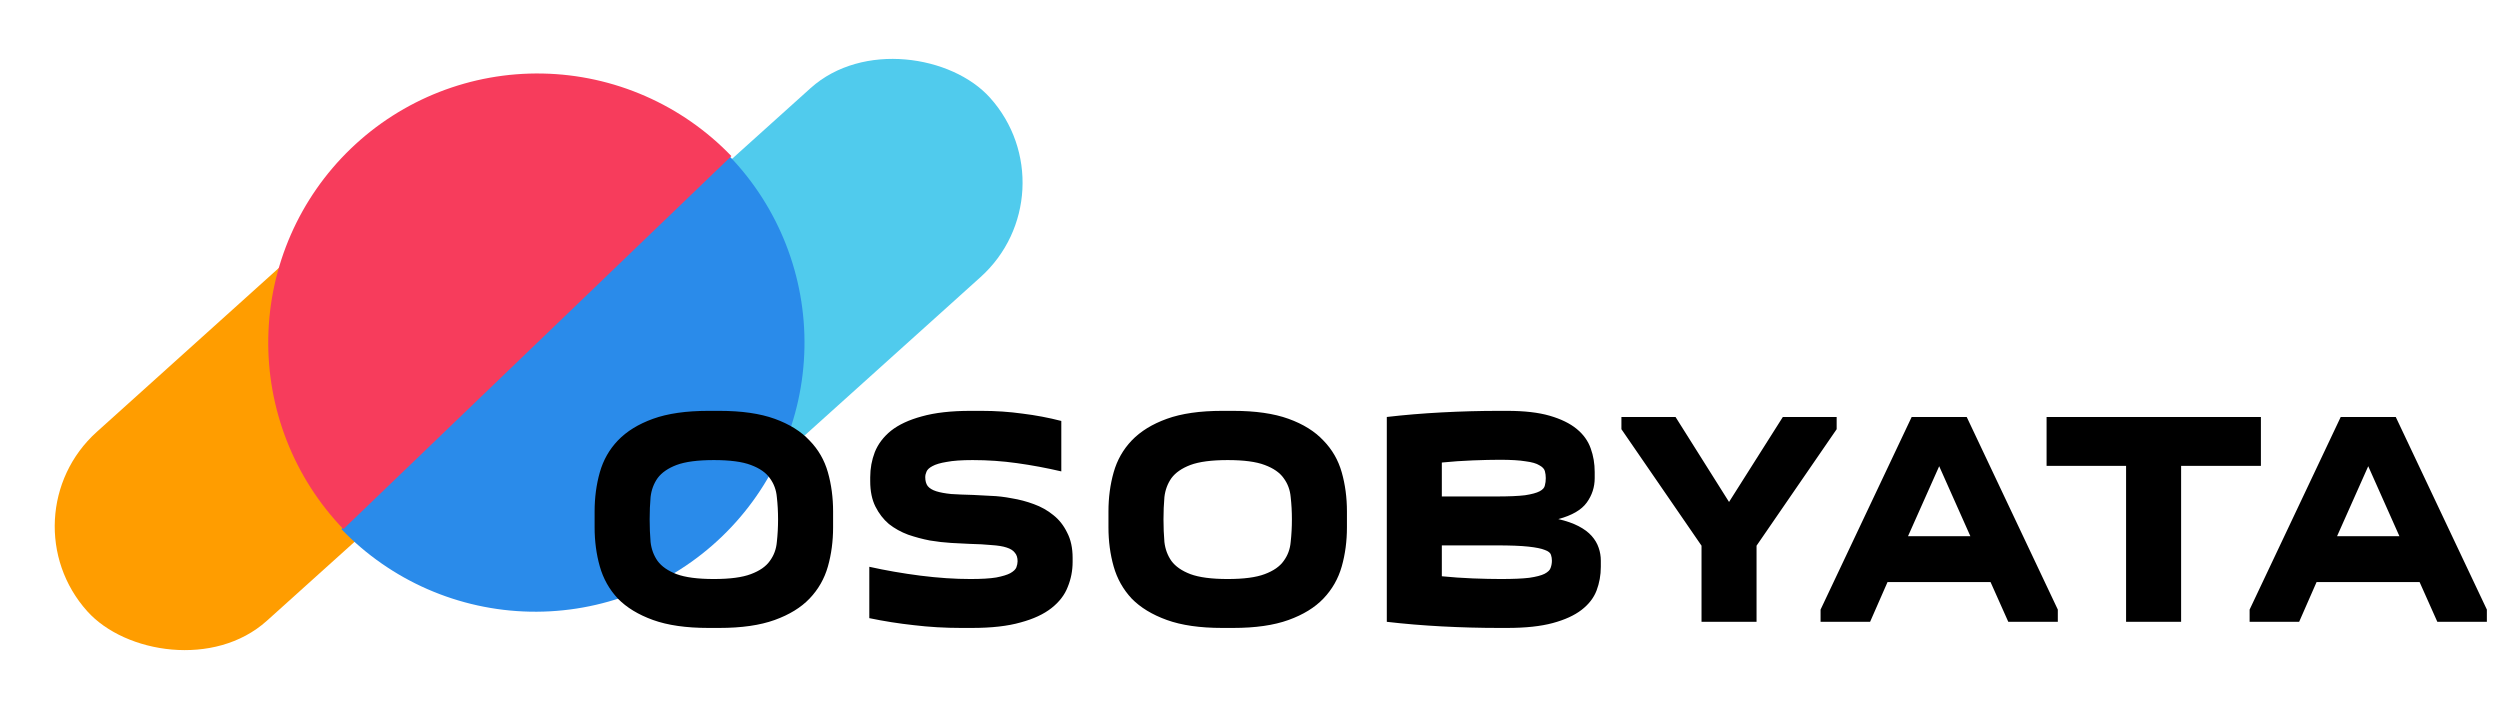
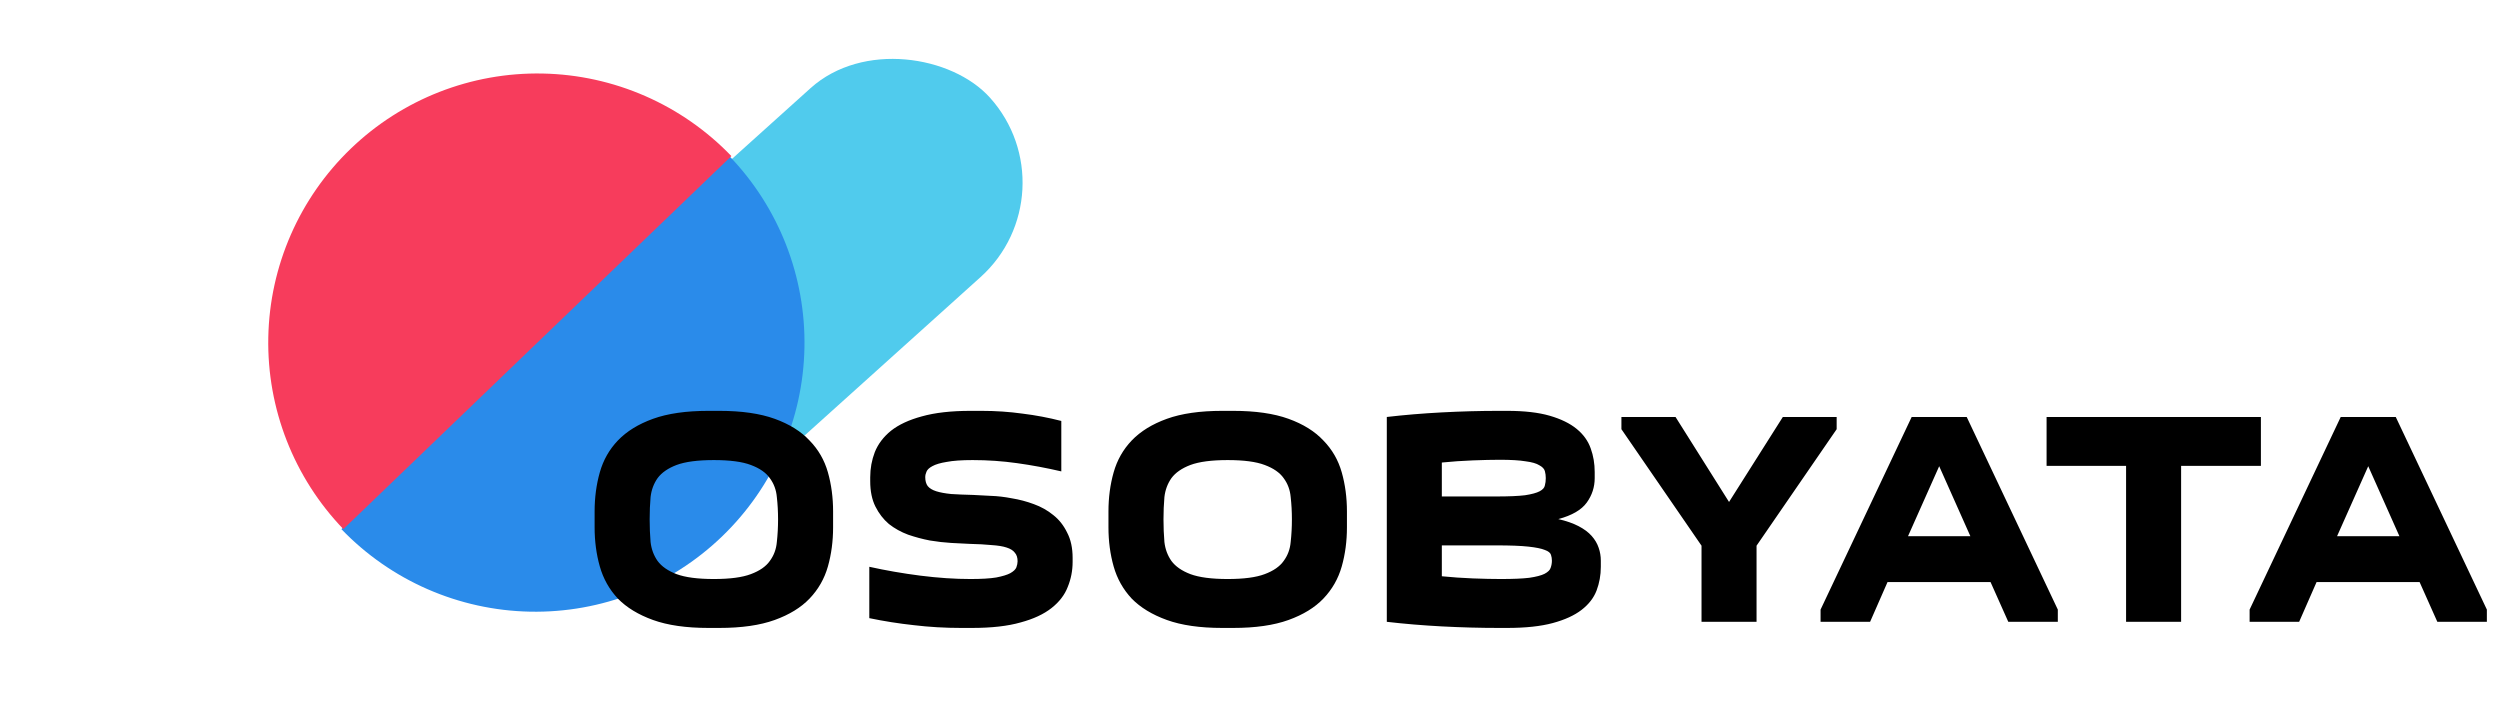
<svg xmlns="http://www.w3.org/2000/svg" width="409" height="116" viewBox="0 0 409 116" fill="none">
  <rect x="71.046" y="69.849" width="103.607" height="41.583" rx="20.791" transform="rotate(-42 71.046 69.849)" fill="#50CBED" />
-   <rect x="0.382" y="84.57" width="103.607" height="41.583" rx="20.791" transform="rotate(-42 0.382 84.57)" fill="#FF9D00" />
  <path d="M55.852 86.567C63.946 94.984 75.051 99.841 86.726 100.069C98.401 100.298 109.688 95.879 118.105 87.785C126.522 79.691 131.378 68.585 131.607 56.911C131.835 45.236 127.416 33.949 119.323 25.532L87.587 56.05L55.852 86.567Z" fill="#2A8BEA" />
-   <path d="M119.652 25.536C111.56 17.119 100.455 12.26 88.78 12.03C77.105 11.8 65.817 16.218 57.4 24.31C48.982 32.403 44.123 43.508 43.893 55.183C43.663 66.857 48.081 78.145 56.173 86.563L87.913 56.05L119.652 25.536Z" fill="#F73C5C" />
+   <path d="M119.652 25.536C111.56 17.119 100.455 12.26 88.78 12.03C77.105 11.8 65.817 16.218 57.4 24.31C48.982 32.403 44.123 43.508 43.893 55.183C43.663 66.857 48.081 78.145 56.173 86.563L87.913 56.05L119.652 25.536" fill="#F73C5C" />
  <path d="M97.279 83.673C97.279 81.405 97.563 79.271 98.13 77.27C98.697 75.269 99.68 73.535 101.081 72.068C102.515 70.568 104.432 69.384 106.833 68.517C109.234 67.65 112.252 67.216 115.886 67.216H117.687C121.322 67.216 124.34 67.65 126.74 68.517C129.141 69.384 131.042 70.568 132.443 72.068C133.876 73.535 134.877 75.269 135.444 77.27C136.011 79.271 136.294 81.405 136.294 83.673V86.274C136.294 88.541 136.011 90.675 135.444 92.676C134.877 94.677 133.876 96.427 132.443 97.928C131.042 99.395 129.141 100.562 126.74 101.429C124.34 102.296 121.322 102.73 117.687 102.73H115.886C112.252 102.73 109.234 102.296 106.833 101.429C104.432 100.562 102.515 99.395 101.081 97.928C99.68 96.427 98.697 94.677 98.13 92.676C97.563 90.675 97.279 88.541 97.279 86.274V83.673ZM106.283 84.973C106.283 86.24 106.333 87.474 106.433 88.674C106.566 89.842 106.95 90.875 107.583 91.776C108.25 92.676 109.284 93.393 110.684 93.927C112.118 94.46 114.152 94.727 116.787 94.727C119.421 94.727 121.438 94.46 122.839 93.927C124.273 93.393 125.307 92.676 125.94 91.776C126.607 90.875 126.991 89.842 127.091 88.674C127.224 87.474 127.291 86.24 127.291 84.973C127.291 83.706 127.224 82.489 127.091 81.322C126.991 80.155 126.607 79.121 125.94 78.221C125.307 77.32 124.273 76.603 122.839 76.07C121.438 75.536 119.421 75.269 116.787 75.269C114.152 75.269 112.118 75.536 110.684 76.07C109.284 76.603 108.25 77.32 107.583 78.221C106.95 79.121 106.566 80.155 106.433 81.322C106.333 82.489 106.283 83.706 106.283 84.973ZM158.774 94.727C160.575 94.727 161.975 94.643 162.976 94.477C164.01 94.277 164.777 94.043 165.277 93.776C165.81 93.476 166.144 93.159 166.277 92.826C166.41 92.459 166.477 92.126 166.477 91.826C166.477 91.225 166.327 90.759 166.027 90.425C165.76 90.058 165.31 89.775 164.676 89.575C164.076 89.375 163.259 89.241 162.226 89.175C161.225 89.075 160.008 89.008 158.574 88.975C157.741 88.941 156.757 88.891 155.623 88.825C154.489 88.758 153.322 88.624 152.122 88.424C150.921 88.191 149.738 87.874 148.57 87.474C147.403 87.04 146.353 86.457 145.419 85.723C144.519 84.956 143.785 84.006 143.218 82.872C142.652 81.739 142.368 80.355 142.368 78.721V78.07C142.368 76.637 142.618 75.269 143.118 73.969C143.652 72.635 144.536 71.468 145.769 70.468C147.037 69.467 148.721 68.684 150.821 68.117C152.955 67.517 155.606 67.216 158.774 67.216H160.575C162.876 67.216 165.11 67.367 167.277 67.667C169.445 67.933 171.562 68.334 173.63 68.867V77.12C171.196 76.553 168.778 76.103 166.377 75.77C164.01 75.436 161.592 75.269 159.124 75.269C157.324 75.269 155.907 75.37 154.873 75.57C153.839 75.736 153.055 75.97 152.522 76.27C152.022 76.537 151.705 76.837 151.572 77.17C151.438 77.47 151.371 77.77 151.371 78.07C151.371 78.671 151.505 79.154 151.772 79.521C152.072 79.888 152.539 80.171 153.172 80.371C153.806 80.572 154.623 80.722 155.623 80.822C156.623 80.888 157.824 80.938 159.224 80.972C160.025 81.005 160.975 81.055 162.075 81.122C163.176 81.155 164.326 81.288 165.527 81.522C166.761 81.722 167.961 82.039 169.128 82.472C170.329 82.906 171.396 83.506 172.329 84.273C173.263 85.007 174.013 85.957 174.58 87.124C175.18 88.258 175.481 89.641 175.481 91.275V91.926C175.481 93.36 175.214 94.727 174.68 96.027C174.18 97.328 173.296 98.478 172.029 99.478C170.762 100.479 169.078 101.263 166.977 101.829C164.877 102.43 162.226 102.73 159.024 102.73H157.224C154.589 102.73 152.022 102.58 149.521 102.28C147.053 102.013 144.619 101.629 142.218 101.129V92.726C144.919 93.326 147.703 93.81 150.571 94.177C153.472 94.543 156.207 94.727 158.774 94.727ZM181.344 83.673C181.344 81.405 181.627 79.271 182.194 77.27C182.761 75.269 183.745 73.535 185.145 72.068C186.579 70.568 188.497 69.384 190.898 68.517C193.298 67.65 196.316 67.216 199.951 67.216H201.752C205.386 67.216 208.404 67.65 210.805 68.517C213.206 69.384 215.107 70.568 216.507 72.068C217.941 73.535 218.941 75.269 219.508 77.27C220.075 79.271 220.359 81.405 220.359 83.673V86.274C220.359 88.541 220.075 90.675 219.508 92.676C218.941 94.677 217.941 96.427 216.507 97.928C215.107 99.395 213.206 100.562 210.805 101.429C208.404 102.296 205.386 102.73 201.752 102.73H199.951C196.316 102.73 193.298 102.296 190.898 101.429C188.497 100.562 186.579 99.395 185.145 97.928C183.745 96.427 182.761 94.677 182.194 92.676C181.627 90.675 181.344 88.541 181.344 86.274V83.673ZM190.347 84.973C190.347 86.24 190.397 87.474 190.497 88.674C190.631 89.842 191.014 90.875 191.648 91.776C192.315 92.676 193.349 93.393 194.749 93.927C196.183 94.46 198.217 94.727 200.851 94.727C203.486 94.727 205.503 94.46 206.904 93.927C208.337 93.393 209.371 92.676 210.005 91.776C210.672 90.875 211.055 89.842 211.155 88.674C211.289 87.474 211.355 86.24 211.355 84.973C211.355 83.706 211.289 82.489 211.155 81.322C211.055 80.155 210.672 79.121 210.005 78.221C209.371 77.32 208.337 76.603 206.904 76.07C205.503 75.536 203.486 75.269 200.851 75.269C198.217 75.269 196.183 75.536 194.749 76.07C193.349 76.603 192.315 77.32 191.648 78.221C191.014 79.121 190.631 80.155 190.497 81.322C190.397 82.489 190.347 83.706 190.347 84.973ZM226.881 68.217C229.748 67.883 232.749 67.633 235.884 67.467C239.052 67.3 242.153 67.216 245.187 67.216H246.588C249.389 67.216 251.707 67.483 253.541 68.017C255.375 68.55 256.842 69.267 257.942 70.168C259.043 71.068 259.81 72.135 260.243 73.369C260.677 74.569 260.893 75.853 260.893 77.22V78.221C260.893 79.688 260.46 81.022 259.593 82.222C258.726 83.422 257.175 84.323 254.941 84.923C256.242 85.223 257.342 85.607 258.242 86.073C259.143 86.54 259.86 87.074 260.393 87.674C260.927 88.274 261.31 88.925 261.544 89.625C261.777 90.292 261.894 90.992 261.894 91.726V92.726C261.894 94.093 261.66 95.394 261.193 96.627C260.727 97.828 259.91 98.878 258.742 99.779C257.575 100.679 256.008 101.396 254.041 101.929C252.073 102.463 249.589 102.73 246.588 102.73H245.187C242.153 102.73 239.052 102.646 235.884 102.48C232.749 102.313 229.748 102.063 226.881 101.729V68.217ZM245.387 75.219C244.154 75.219 242.67 75.253 240.936 75.32C239.235 75.386 237.551 75.503 235.884 75.67V81.222H244.787C246.821 81.222 248.389 81.155 249.489 81.022C250.589 80.855 251.39 80.638 251.89 80.371C252.39 80.105 252.674 79.788 252.74 79.421C252.84 79.054 252.89 78.654 252.89 78.221C252.89 77.82 252.84 77.437 252.74 77.07C252.64 76.703 252.34 76.387 251.84 76.12C251.373 75.82 250.623 75.603 249.589 75.47C248.589 75.303 247.188 75.219 245.387 75.219ZM235.884 89.225V94.277C237.551 94.443 239.235 94.56 240.936 94.627C242.67 94.693 244.204 94.727 245.538 94.727C247.538 94.727 249.089 94.66 250.189 94.527C251.323 94.36 252.157 94.143 252.69 93.876C253.257 93.576 253.591 93.243 253.691 92.876C253.824 92.509 253.891 92.126 253.891 91.726C253.891 91.392 253.841 91.075 253.741 90.775C253.641 90.442 253.307 90.175 252.74 89.975C252.173 89.742 251.273 89.558 250.039 89.425C248.805 89.291 247.055 89.225 244.787 89.225H235.884ZM278.369 89.275L265.264 70.218V68.217H274.117L282.871 82.122L291.674 68.217H300.477V70.218L287.372 89.275V101.729H278.369V89.275ZM297.845 101.729V99.729L312.75 68.217H321.754L336.659 99.729V101.729H328.556L325.655 95.227H308.799L305.948 101.729H297.845ZM322.354 87.724L317.252 76.27L312.15 87.724H322.354ZM347.826 101.729V76.22H334.821V68.217H369.884V76.22H356.83V101.729H347.826ZM368.037 101.729V99.729L382.942 68.217H391.946L406.851 99.729V101.729H398.748L395.847 95.227H378.991L376.14 101.729H368.037ZM392.546 87.724L387.444 76.27L382.342 87.724H392.546Z" fill="black" />
</svg>